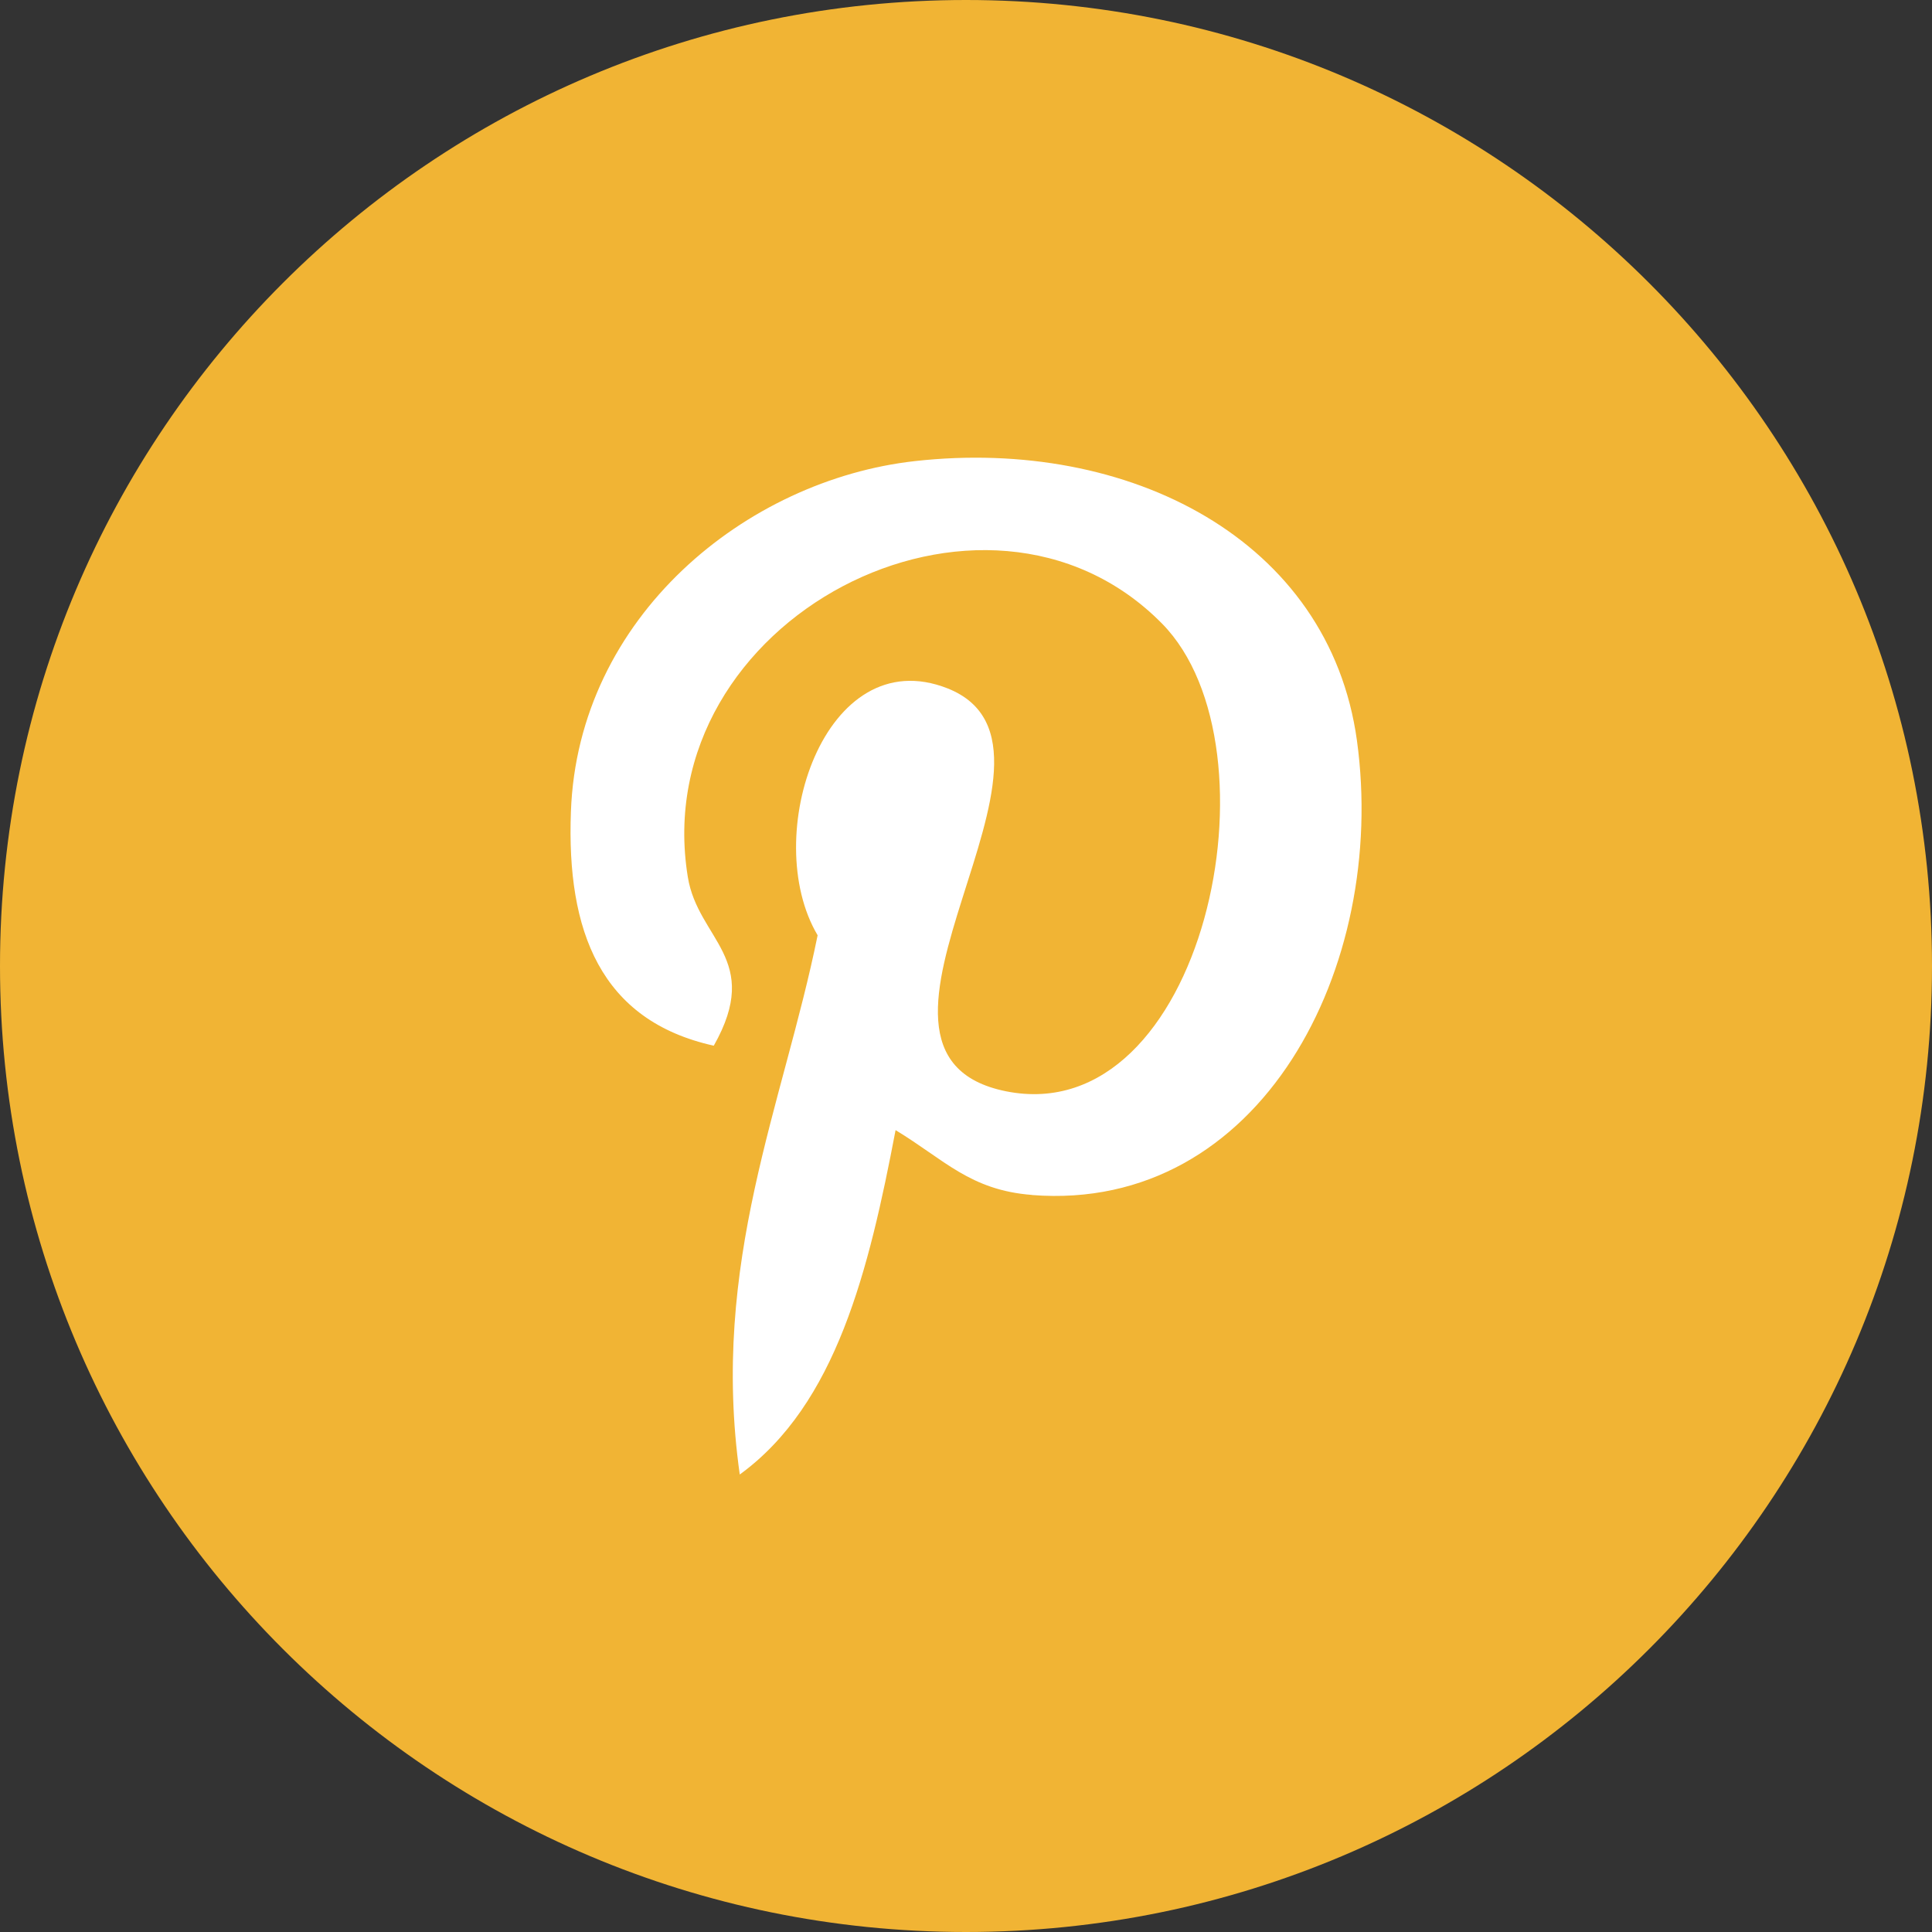
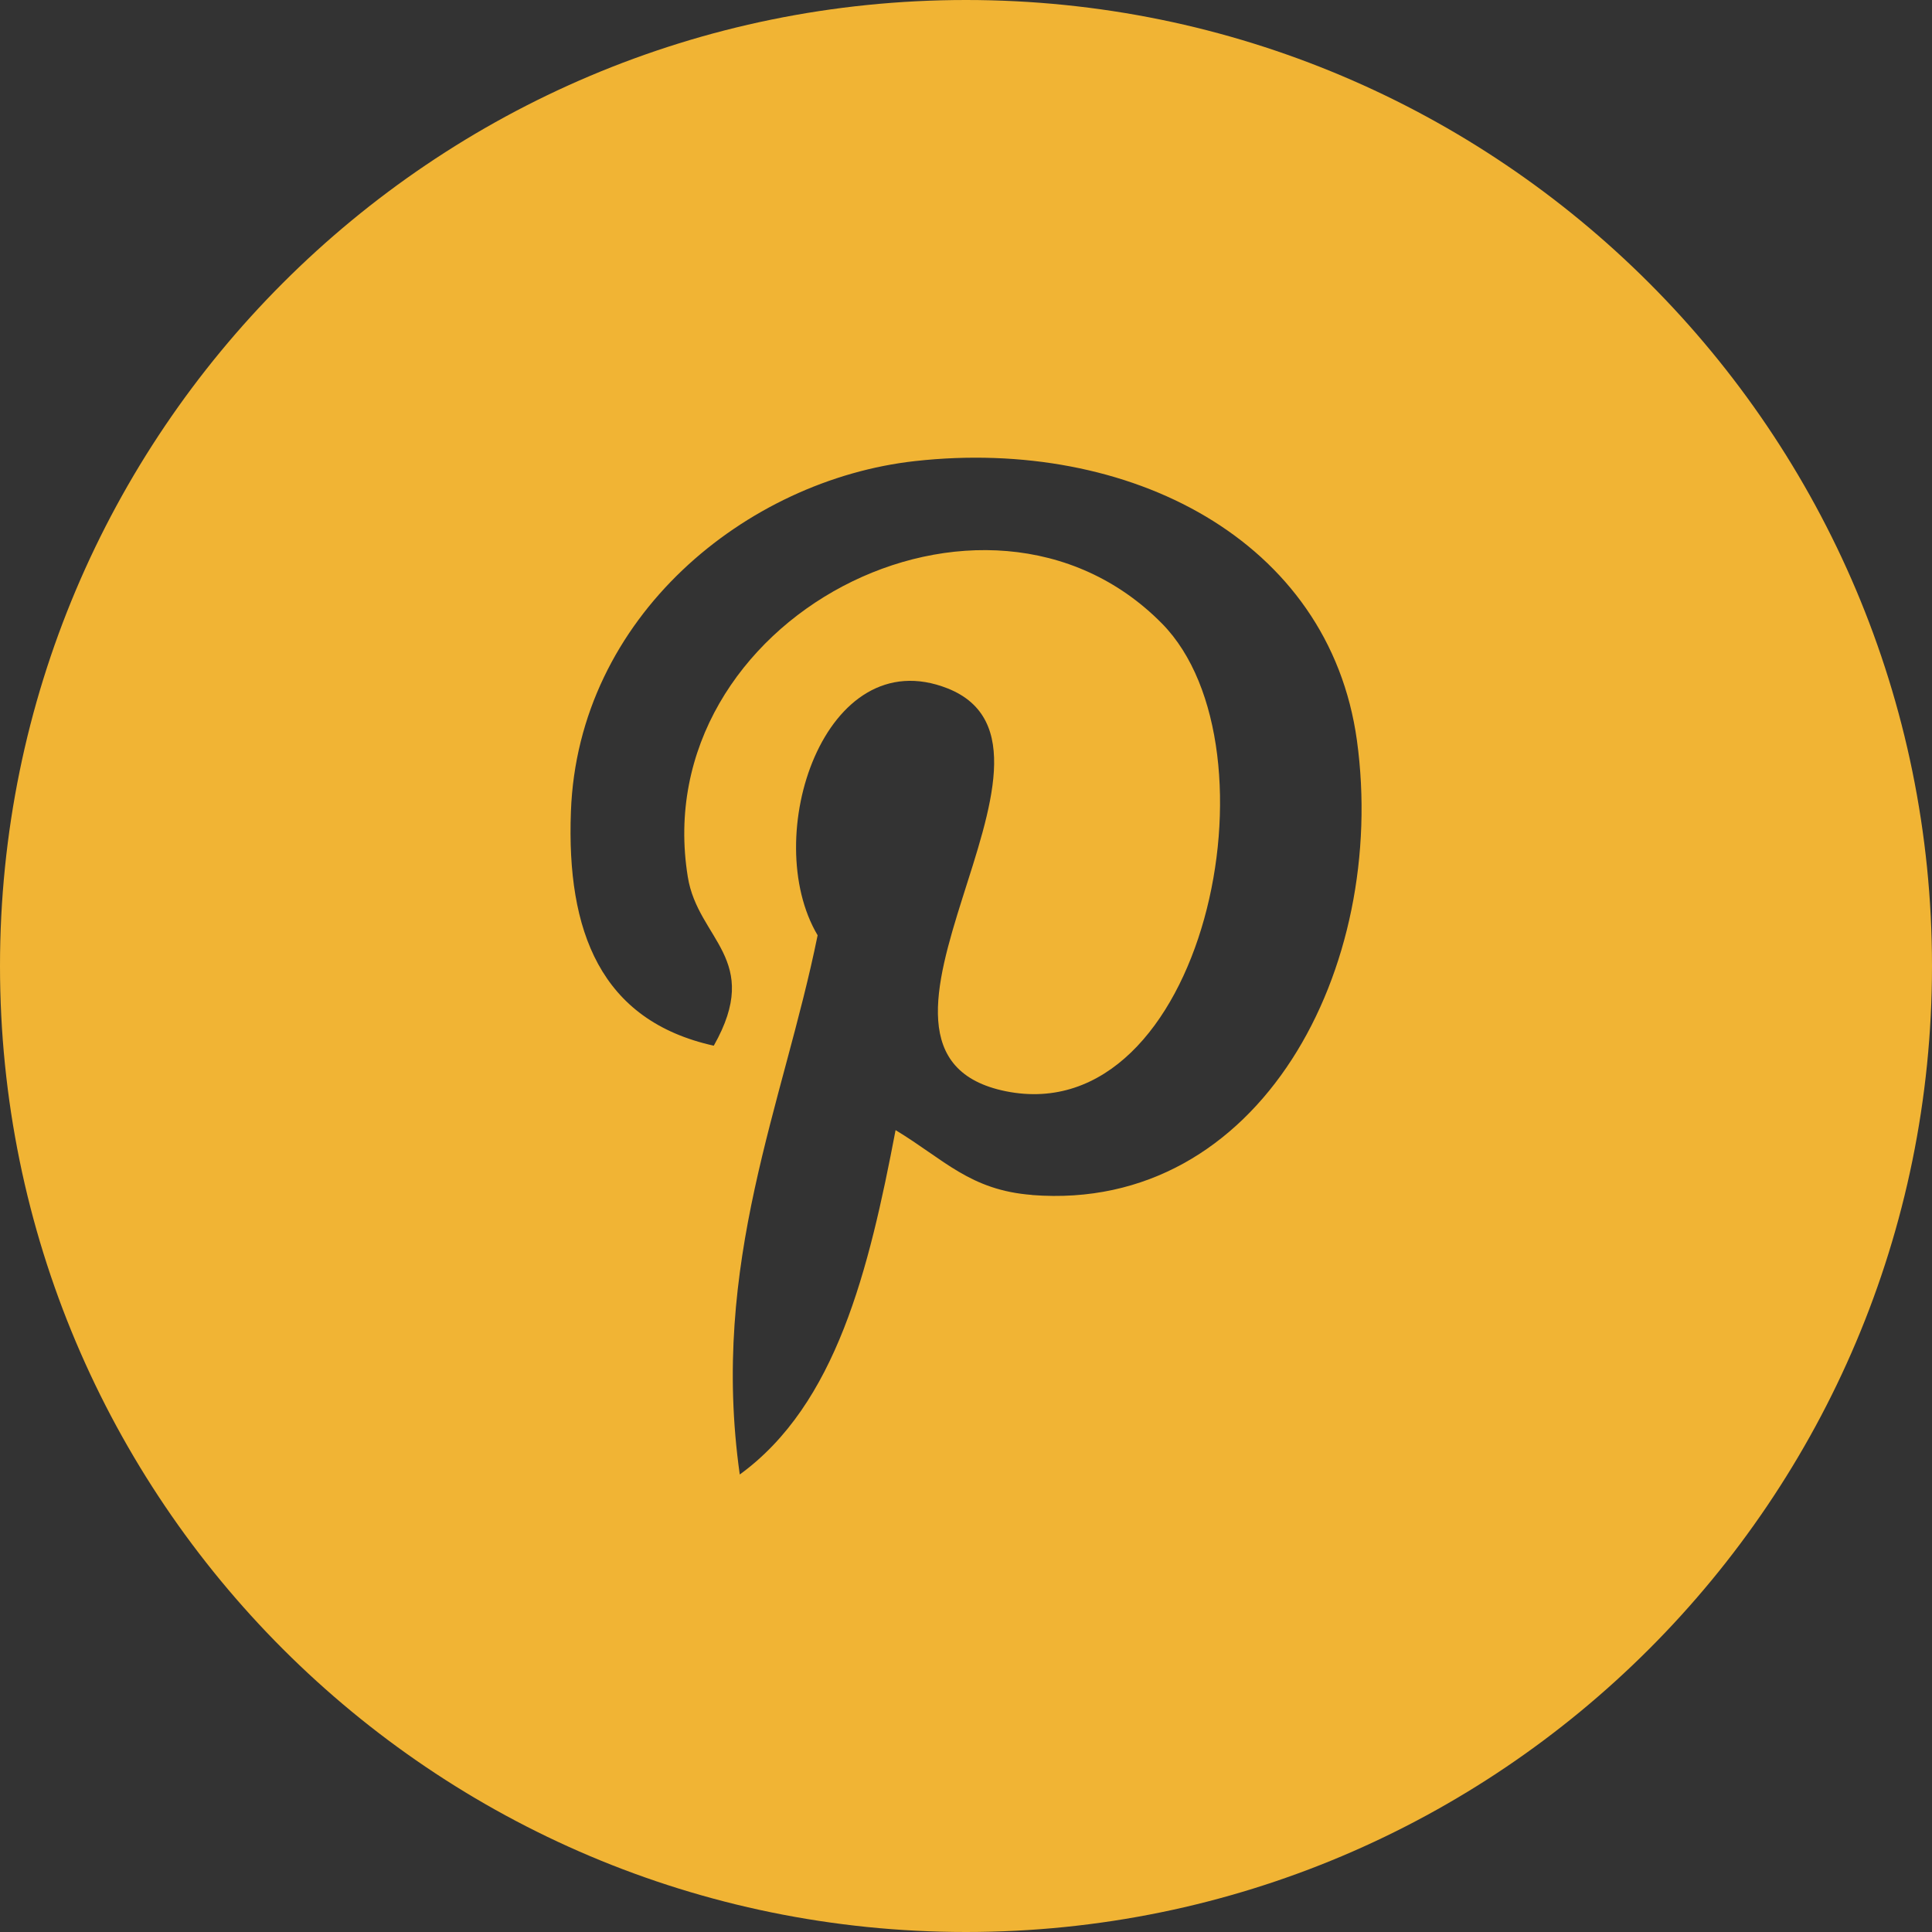
<svg xmlns="http://www.w3.org/2000/svg" version="1.1" viewBox="0 0 20 20">
  <rect x="0" y="0" width="20" height="20" fill="#333333" stroke="none" />
  <g fill-rule="evenodd">
-     <circle cx="10" cy="10" r="9" fill="#fff" />
    <g fill="#F1B434">
-       <path d="m10 0c-5.523 0-10 4.477-10 10 0 5.523 4.477 10 10 10 5.523 0 10-4.477 10-10 0-5.523-4.477-10-10-10zm0.684 12.37c-0.642-0.049-0.91-0.367-1.413-0.671-0.276 1.449-0.614 2.838-1.613 3.565-0.309-2.192 0.452-3.835 0.806-5.582-0.603-1.016 0.072-3.058 1.345-2.556 1.566 0.621-1.356 3.776 0.605 4.171 2.048 0.41 2.884-3.554 1.615-4.842-1.835-1.861-5.341-0.043-4.909 2.622 0.104 0.651 0.778 0.849 0.269 1.748-1.174-0.26-1.525-1.187-1.479-2.421 0.072-2.021 1.816-3.437 3.563-3.631 2.212-0.246 4.287 0.811 4.574 2.893 0.322 2.348-0.999 4.888-3.362 4.705z" />
+       <path d="m10 0c-5.523 0-10 4.477-10 10 0 5.523 4.477 10 10 10 5.523 0 10-4.477 10-10 0-5.523-4.477-10-10-10zm0.684 12.37c-0.642-0.049-0.91-0.367-1.413-0.671-0.276 1.449-0.614 2.838-1.613 3.565-0.309-2.192 0.452-3.835 0.806-5.582-0.603-1.016 0.072-3.058 1.345-2.556 1.566 0.621-1.356 3.776 0.605 4.171 2.048 0.41 2.884-3.554 1.615-4.842-1.835-1.861-5.341-0.043-4.909 2.622 0.104 0.651 0.778 0.849 0.269 1.748-1.174-0.26-1.525-1.187-1.479-2.421 0.072-2.021 1.816-3.437 3.563-3.631 2.212-0.246 4.287 0.811 4.574 2.893 0.322 2.348-0.999 4.888-3.362 4.705" />
    </g>
  </g>
</svg>